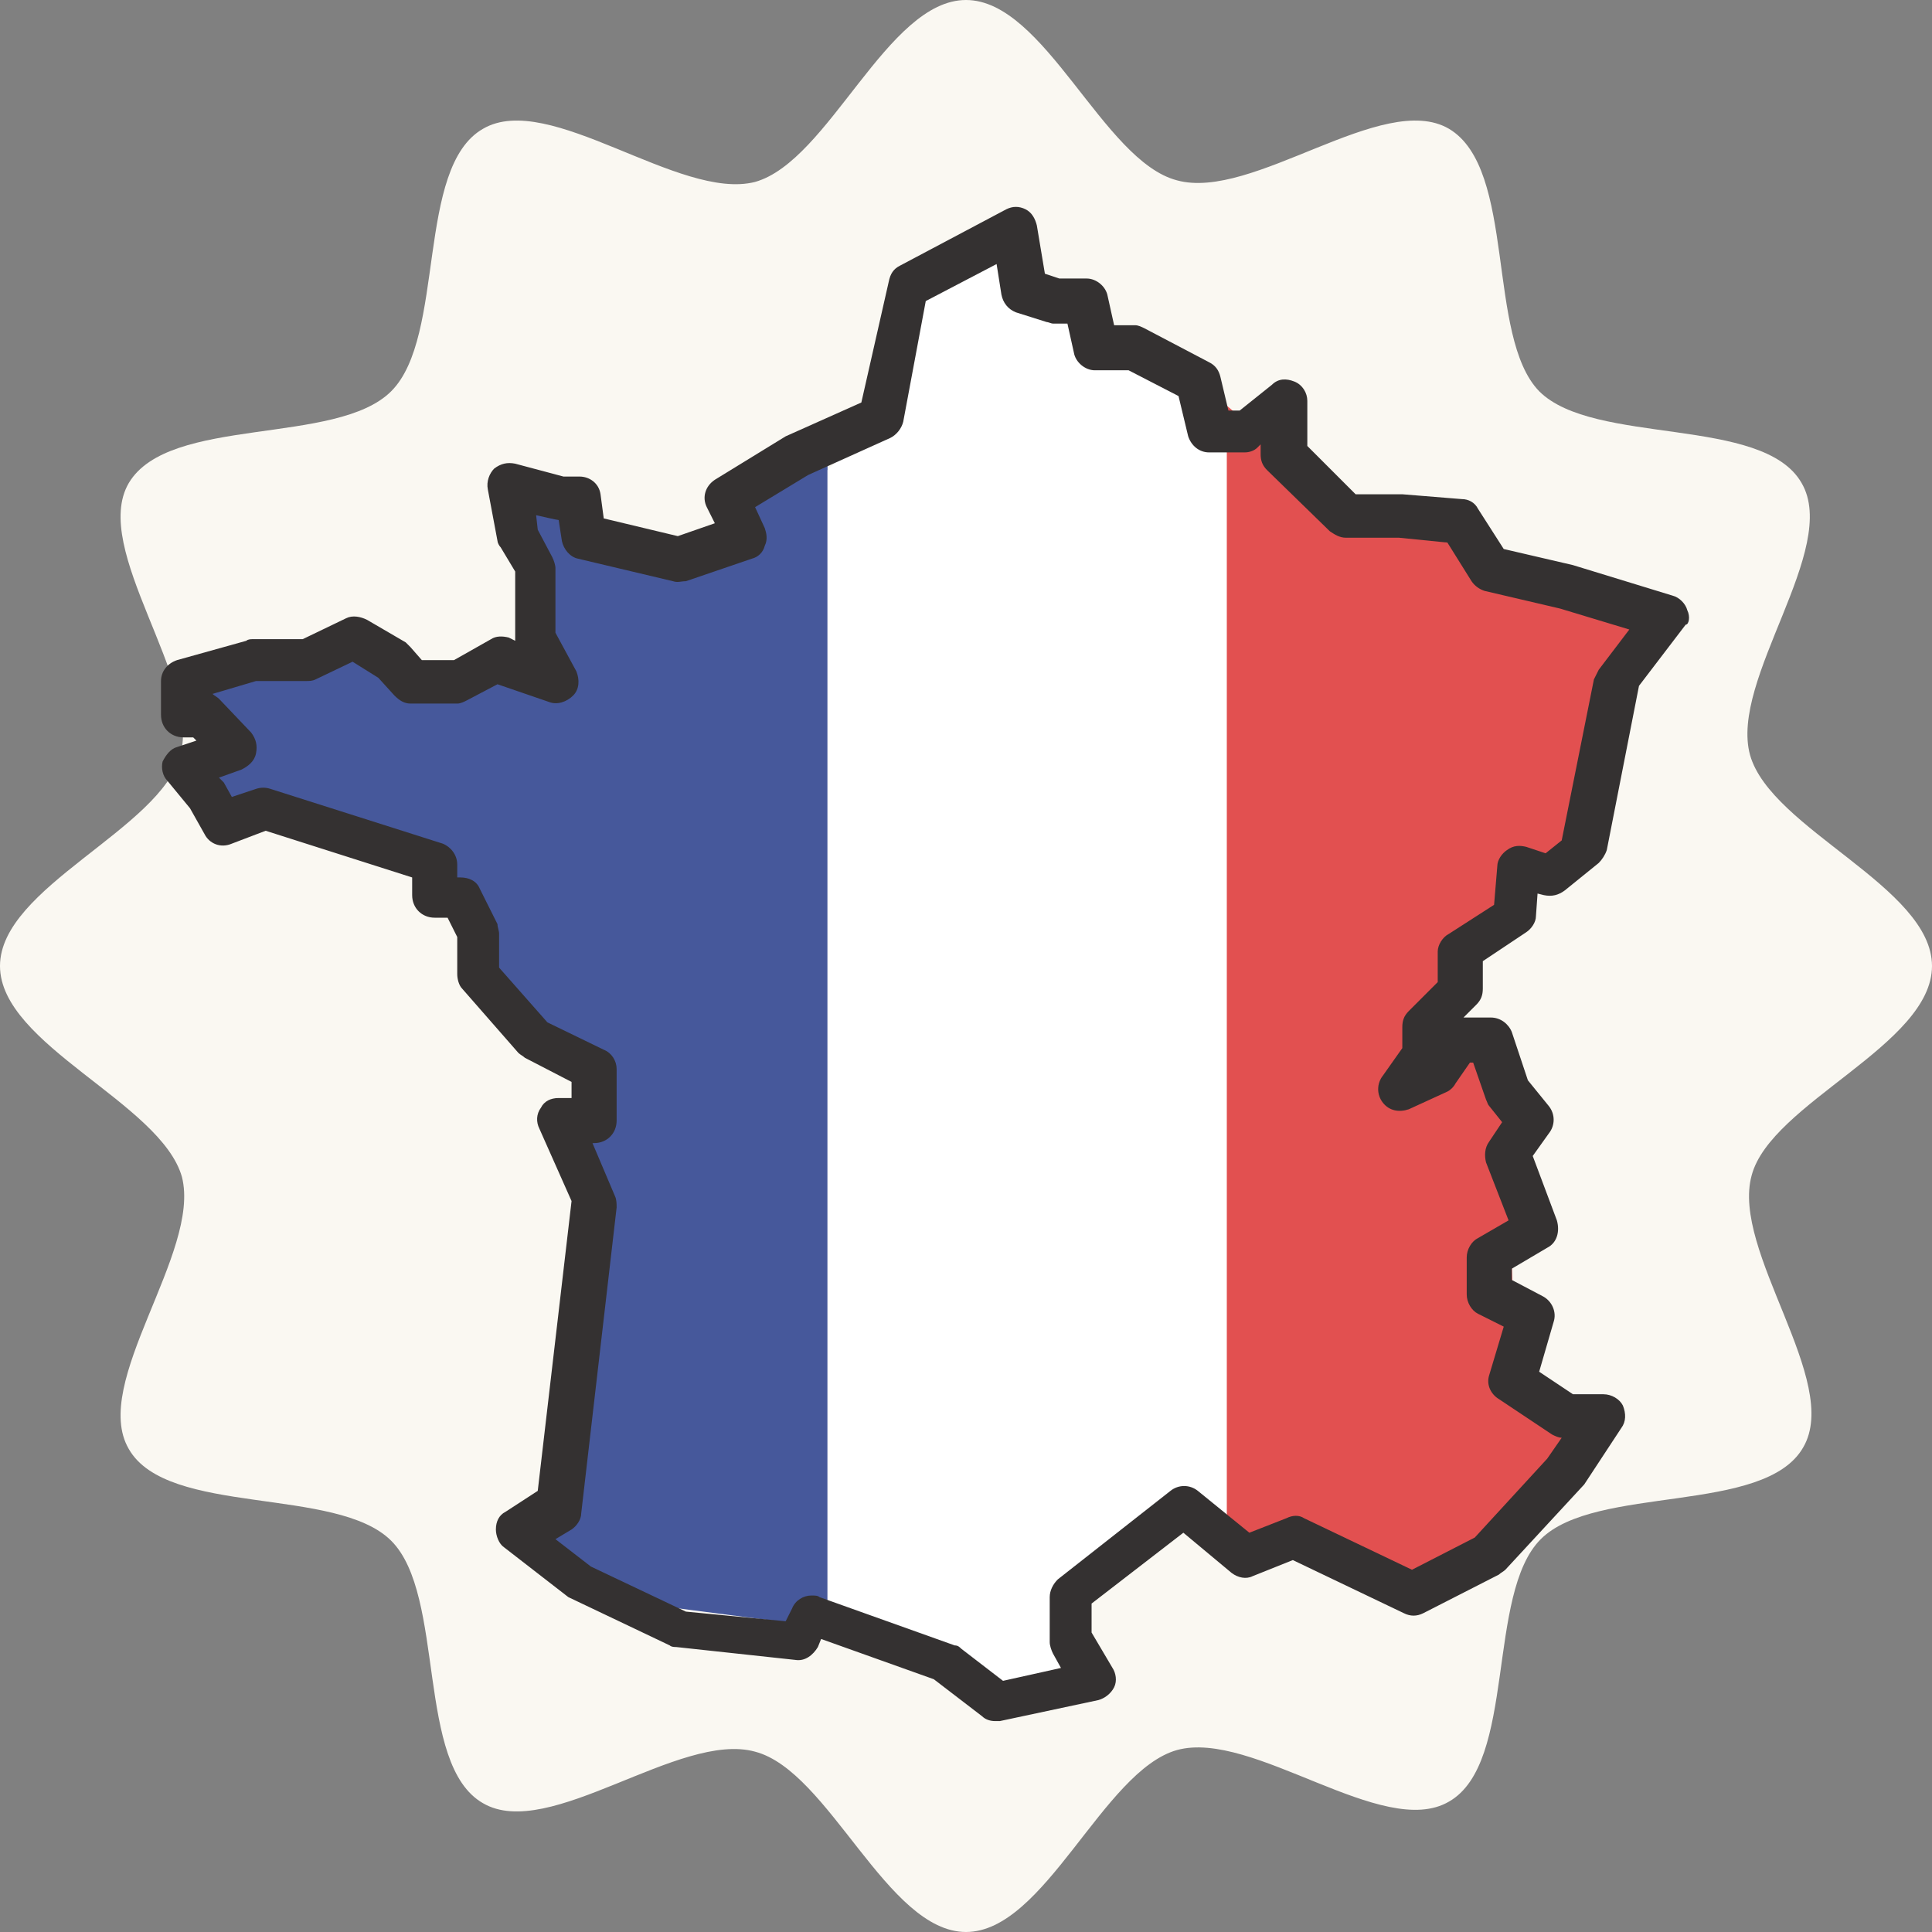
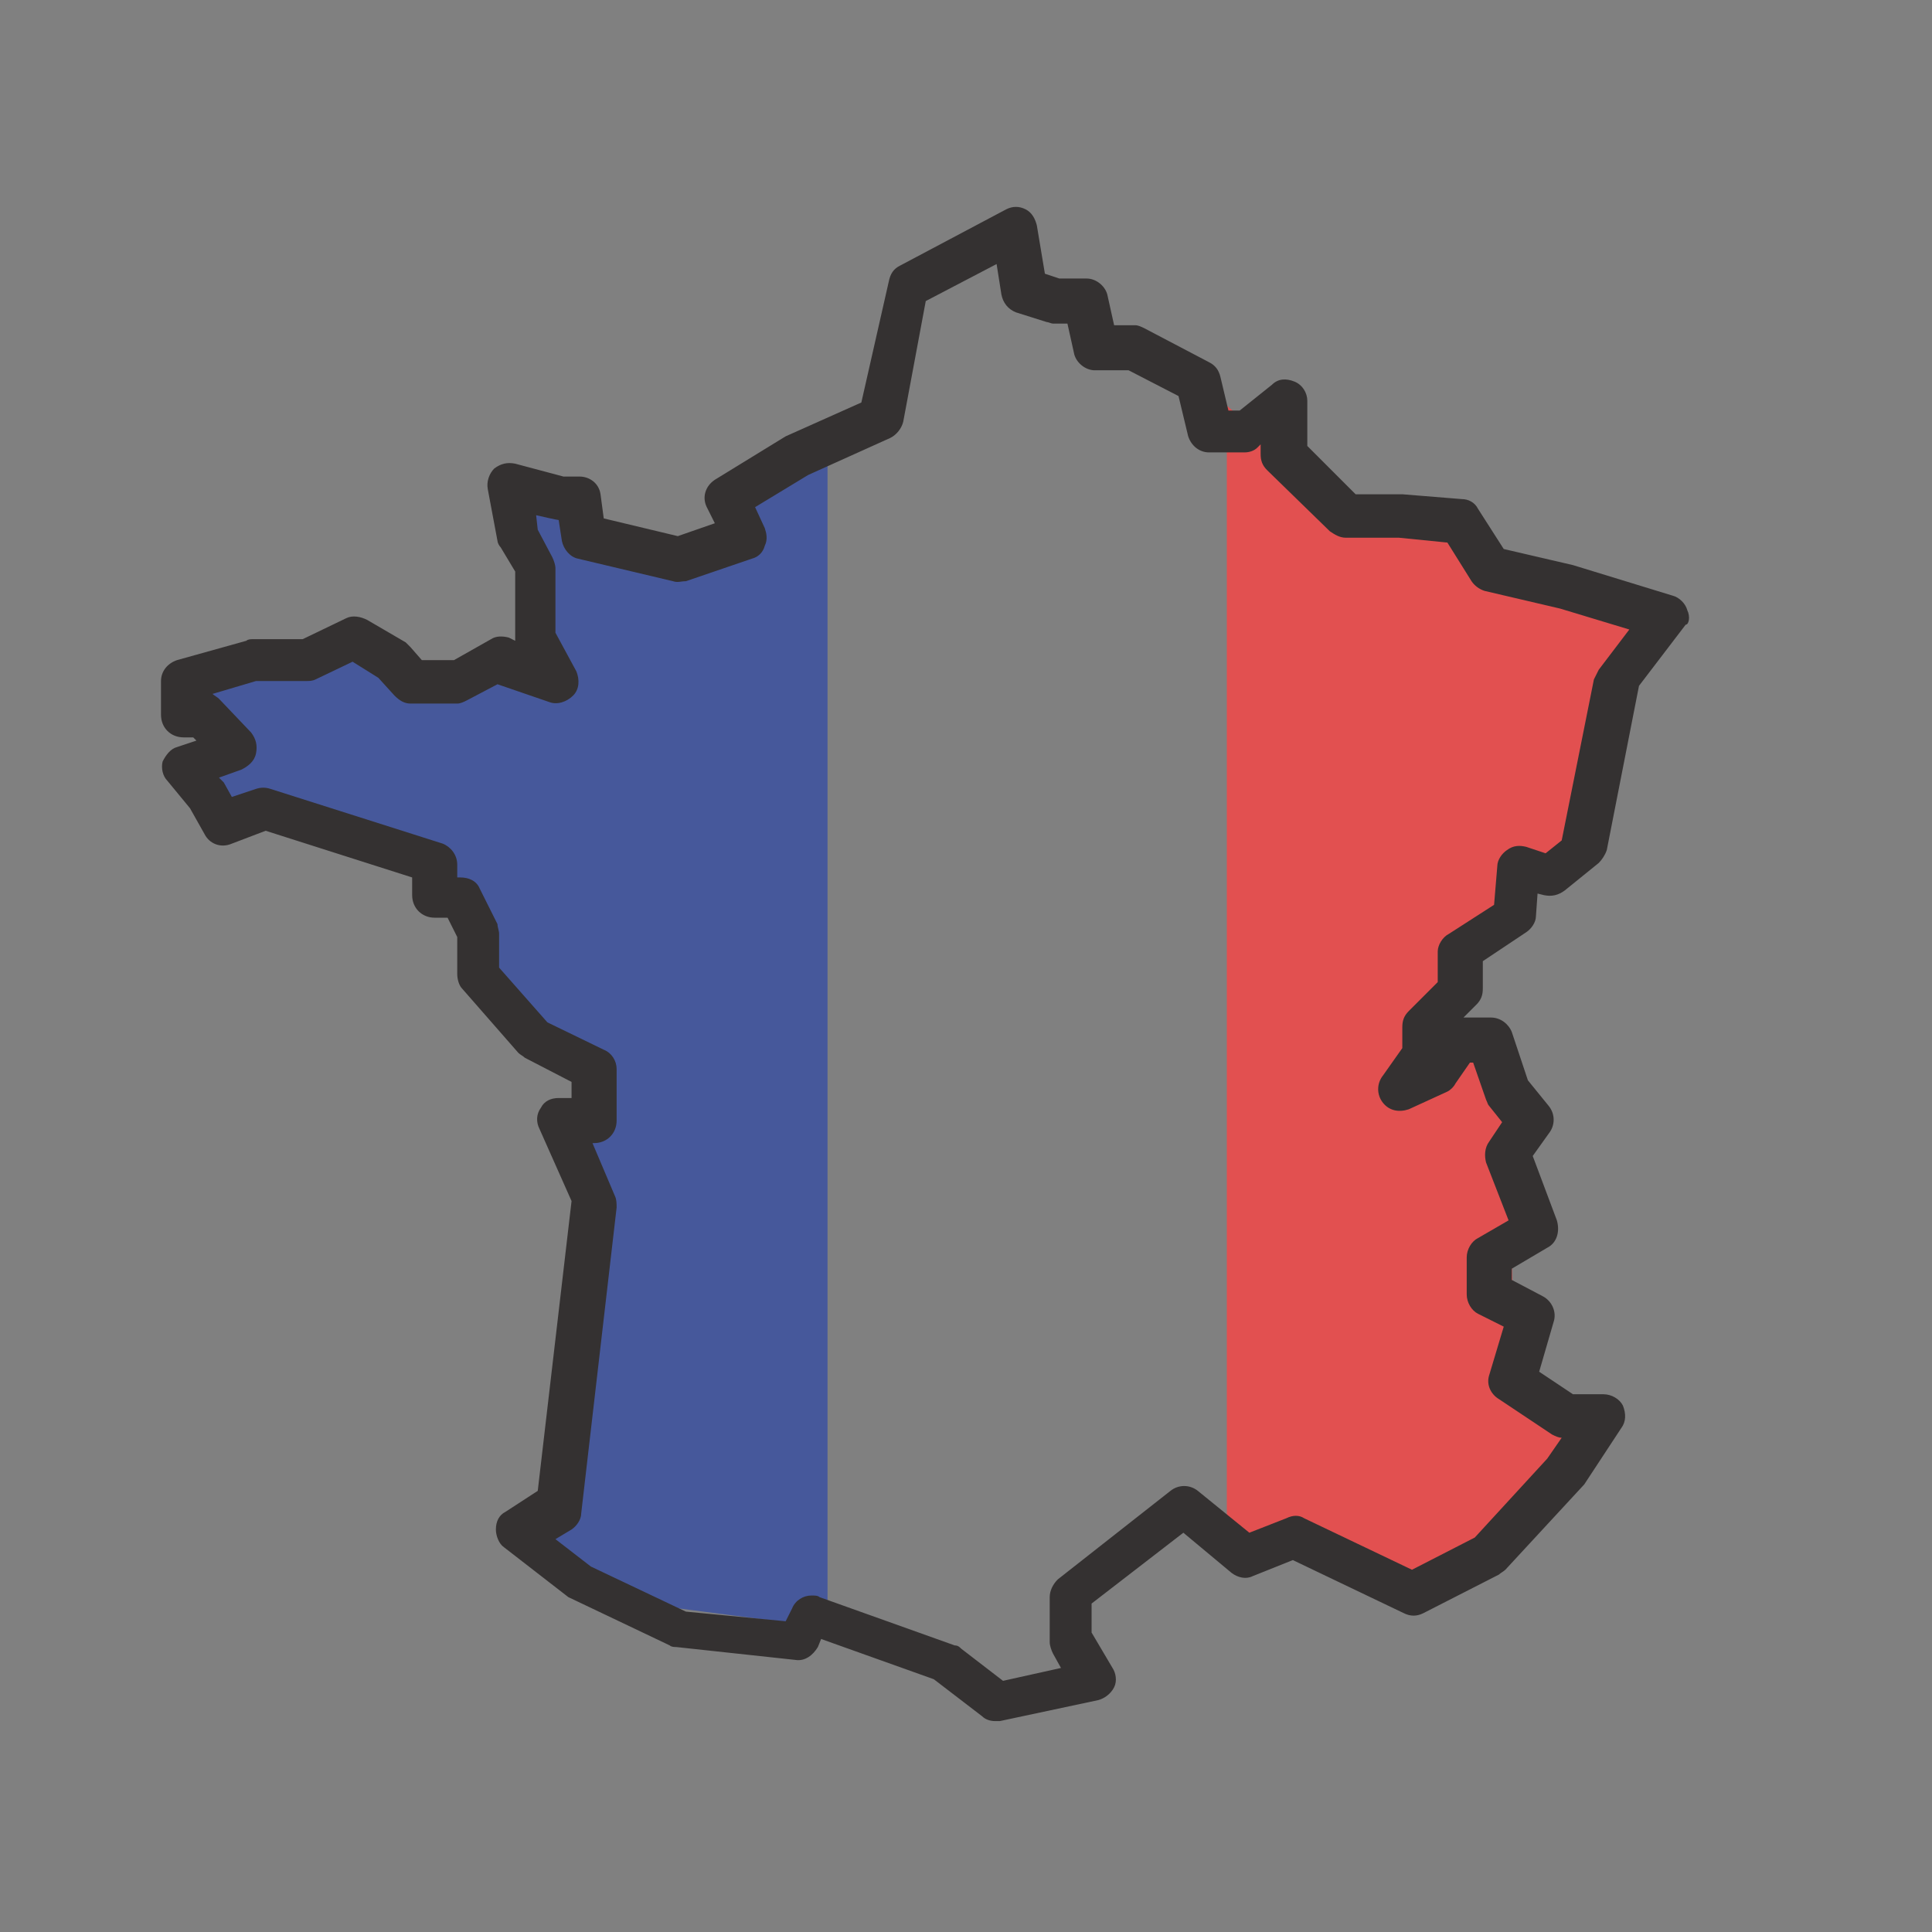
<svg xmlns="http://www.w3.org/2000/svg" version="1.1" id="Calque_1" x="0px" y="0px" viewBox="0 0 120 120" style="enable-background:new 0 0 120 120;" xml:space="preserve">
  <rect x="0" y="0" width="120" height="120" fill="#808080" stroke="none" />
  <style type="text/css">
	.st0{fill-rule:evenodd;clip-rule:evenodd;fill:#FAF8F2;}
	.st1{fill-rule:evenodd;clip-rule:evenodd;fill:#46589B;}
	.st2{fill-rule:evenodd;clip-rule:evenodd;fill:#FFFFFF;}
	.st3{fill-rule:evenodd;clip-rule:evenodd;fill:#E25050;}
	.st4{fill-rule:evenodd;clip-rule:evenodd;fill:#343131;}
</style>
  <g id="Page-1">
    <g id="Accueil" transform="translate(-181, -6791)">
      <g id="france" transform="translate(181, 6791)">
-         <path id="Fill-1-Copy-3" class="st0" d="M46.9,11.3C42.2,12.5,34.1,5.6,30,8c-4.2,2.4-2.3,12.9-5.7,16.3S10.5,25.8,8,30     c-2.4,4.1,4.5,12.2,3.2,16.9C10,51.5,0,55.1,0,60c0,4.9,10,8.5,11.3,13.1C12.5,77.8,5.6,85.9,8,90c2.4,4.2,12.9,2.3,16.3,5.7     c3.4,3.4,1.5,13.9,5.7,16.3c4.1,2.4,12.2-4.5,16.9-3.2C51.5,110,55.1,120,60,120s8.5-10,13.1-11.3c4.7-1.3,12.8,5.6,16.9,3.2     c4.2-2.4,2.3-12.9,5.7-16.3c3.4-3.4,13.9-1.5,16.3-5.7c2.4-4.1-4.5-12.2-3.2-16.9C110,68.5,120,64.9,120,60     c0-4.9-10-8.5-11.3-13.1c-1.3-4.7,5.6-12.8,3.2-16.9c-2.4-4.2-12.9-2.3-16.3-5.7C92.3,20.9,94.2,10.5,90,8     c-4.1-2.4-12.2,4.5-16.9,3.2C68.5,10,64.9,0,60,0S51.5,10,46.9,11.3z" />
-       </g>
+         </g>
    </g>
  </g>
  <polygon class="st1" points="37.5,99.3 51.4,101.1 51.4,28.3 42.4,34.4 32.8,30.7 33.6,41.9 19.5,40.8 11.8,42.1 13.1,50.7   26.5,53.2 33.3,64.6 37.4,68.1 36.2,70 34.3,94.3 33.3,95.7 " />
-   <polygon class="st2" points="51.4,101.1 57.2,102 63.1,105.4 67.2,102.6 66.8,98.1 73.6,93.7 76.2,95.7 76.2,26.9 72.9,23.5   68.9,21.5 62.2,14.5 56.6,17.3 54.7,26.1 51.4,29.2 " />
  <polygon class="st3" points="76.2,95.4 90.2,98.1 99.6,88.2 94.1,85.4 93.6,67.9 89.4,62.4 98.9,51.1 102.2,37.6 98.7,37.2 92,34.3   84.4,32.1 76.2,25.2 " />
  <path id="Fill-1" class="st4" d="M89.3,59.1V61l-1.8,1.8c-0.3,0.3-0.4,0.6-0.4,1v1.3l-1.2,1.7c-0.4,0.5-0.4,1.2,0,1.7  c0.4,0.5,1,0.6,1.6,0.4l2.4-1.1c0.2-0.1,0.4-0.3,0.5-0.5l0.9-1.3h0.2l0.8,2.3c0.1,0.2,0.1,0.3,0.2,0.4l0.8,1l-0.8,1.2  c-0.3,0.4-0.3,0.9-0.2,1.3l1.4,3.6l-1.9,1.1c-0.4,0.2-0.7,0.7-0.7,1.2v2.3c0,0.5,0.3,1,0.7,1.2l1.6,0.8l-0.9,3  c-0.2,0.6,0.1,1.2,0.6,1.5l3.3,2.2c0.2,0.1,0.4,0.2,0.6,0.2l-0.9,1.3l-4.5,4.9l-3.9,2L81,94.3c-0.3-0.2-0.7-0.2-1.1,0l-2.3,0.9  l-3.2-2.6c-0.5-0.4-1.2-0.4-1.7,0l-7,5.5c-0.3,0.3-0.5,0.7-0.5,1.1v2.8c0,0.2,0.1,0.5,0.2,0.7l0.5,0.9l-3.6,0.8l-2.6-2  c-0.1-0.1-0.2-0.2-0.4-0.2l-8.4-3c-0.1-0.1-0.3-0.1-0.5-0.1c-0.5,0-1,0.3-1.2,0.8l-0.4,0.8l-6.2-0.6l-5.9-2.8l-2.2-1.7l1-0.6  c0.3-0.2,0.6-0.6,0.6-1l2.2-19c0-0.2,0-0.5-0.1-0.7L36.8,71h0.1c0.8,0,1.4-0.6,1.4-1.4v-3.2c0-0.5-0.3-1-0.8-1.2L34,63.5l-3-3.4V58  c0-0.2-0.1-0.4-0.1-0.6l-1.1-2.2c-0.2-0.5-0.7-0.7-1.2-0.7h-0.2v-0.8c0-0.6-0.4-1.1-0.9-1.3L16.8,49c-0.3-0.1-0.6-0.1-0.9,0  l-1.5,0.5l-0.5-0.9l-0.3-0.3l1.4-0.5c0.4-0.2,0.8-0.5,0.9-1c0.1-0.5,0-0.9-0.3-1.3l-2-2.1c-0.1-0.1-0.3-0.2-0.4-0.3l2.7-0.8H19  c0.2,0,0.4,0,0.6-0.1l2.3-1.1l1.6,1l1,1.1c0.3,0.3,0.6,0.5,1,0.5h2.9c0.2,0,0.4-0.1,0.6-0.2l1.9-1l3.2,1.1c0.5,0.2,1.1,0,1.5-0.4  c0.4-0.4,0.4-1,0.2-1.5l-1.3-2.4v-4c0-0.2-0.1-0.5-0.2-0.7l-0.9-1.7L33.3,32c1.3,0.3,1.4,0.3,1.4,0.3h0l0.2,1.3c0.1,0.5,0.5,1,1,1.1  l5.9,1.4c0.3,0.1,0.5,0,0.8,0l4.1-1.4c0.4-0.1,0.7-0.4,0.8-0.8c0.2-0.4,0.1-0.8,0-1.1l-0.6-1.3l3.3-2l5.1-2.3c0.4-0.2,0.7-0.6,0.8-1  l1.4-7.5l4.4-2.3l0.3,1.9c0.1,0.5,0.4,0.9,0.9,1.1l1.9,0.6c0.1,0,0.3,0.1,0.4,0.1h0.9l0.4,1.8c0.1,0.6,0.7,1.1,1.3,1.1h2.1l3.1,1.6  l0.6,2.5c0.2,0.6,0.7,1,1.3,1h2.2c0.3,0,0.6-0.1,0.8-0.3l0.2-0.2v0.6c0,0.4,0.1,0.7,0.4,1l3.9,3.8c0.3,0.2,0.6,0.4,1,0.4l3.3,0  l3,0.3l1.5,2.4c0.2,0.3,0.5,0.5,0.8,0.6l4.7,1.1l4.3,1.3l-1.9,2.5c-0.1,0.2-0.2,0.4-0.3,0.6l-2,10L96,53l-1.2-0.4  c-0.4-0.1-0.8-0.1-1.2,0.2c-0.3,0.2-0.6,0.6-0.6,1l-0.2,2.4L90,58C89.6,58.2,89.3,58.7,89.3,59.1 M104.8,37.9  c-0.1-0.4-0.5-0.8-0.9-0.9l-6.2-1.9l-4.3-1l-1.6-2.5c-0.2-0.4-0.6-0.6-1-0.6l-3.7-0.3l-2.9,0l-3-3v-2.8c0-0.5-0.3-1-0.8-1.2  c-0.5-0.2-1-0.2-1.4,0.2l-2,1.6h-0.7l-0.5-2.1c-0.1-0.4-0.3-0.7-0.7-0.9l-4-2.1c-0.2-0.1-0.4-0.2-0.6-0.2h-1.3l-0.4-1.8  c-0.1-0.6-0.7-1.1-1.3-1.1h-1.7l-0.9-0.3l-0.5-3c-0.1-0.4-0.3-0.8-0.7-1c-0.4-0.2-0.8-0.2-1.2,0l-6.6,3.5c-0.4,0.2-0.6,0.5-0.7,1  L53.5,25l-4.7,2.1l-4.4,2.7c-0.6,0.4-0.8,1.1-0.5,1.7l0.5,1l-2.3,0.8l-4.6-1.1l-0.2-1.5c-0.1-0.7-0.7-1.1-1.3-1.1h-1l-3-0.8  c-0.5-0.1-0.9,0-1.3,0.3c-0.3,0.3-0.5,0.8-0.4,1.3l0.6,3.2c0,0.1,0.1,0.3,0.2,0.4l0.9,1.5v4c0,0.1,0,0.2,0,0.3l-0.4-0.2  c-0.4-0.1-0.8-0.1-1.1,0.1L28.2,41h-2l-0.7-0.8c-0.1-0.1-0.2-0.2-0.3-0.3l-2.4-1.4c-0.4-0.2-0.9-0.3-1.3-0.1l-2.7,1.3h-3.1  c-0.1,0-0.3,0-0.4,0.1L11,41c-0.6,0.2-1,0.7-1,1.3v2.1c0,0.8,0.6,1.4,1.4,1.4H12l0.2,0.2l-1.2,0.4c-0.4,0.1-0.7,0.5-0.9,0.9  c-0.1,0.4,0,0.9,0.3,1.2l1.4,1.7l0.9,1.6c0.3,0.6,1,0.9,1.7,0.6l2.1-0.8l9.1,2.9v1.1c0,0.8,0.6,1.4,1.4,1.4h0.8l0.6,1.2v2.3  c0,0.3,0.1,0.7,0.3,0.9l3.5,4c0.1,0.1,0.3,0.2,0.4,0.3l2.9,1.5v1h-0.8c-0.5,0-0.9,0.2-1.1,0.6c-0.3,0.4-0.3,0.9-0.1,1.3l2,4.5  l-2.1,18l-2,1.3c-0.4,0.2-0.6,0.6-0.6,1.1c0,0.4,0.2,0.9,0.5,1.1l4,3.1l6.3,3c0.1,0.1,0.3,0.1,0.4,0.1l7.4,0.8  c0.6,0.1,1.1-0.3,1.4-0.8l0.2-0.5l7,2.5l3,2.3c0.2,0.2,0.5,0.3,0.8,0.3c0.1,0,0.2,0,0.3,0l6.1-1.3c0.4-0.1,0.8-0.4,1-0.8  c0.2-0.4,0.1-0.9-0.1-1.2l-1.3-2.2v-1.8l5.7-4.4l3,2.5c0.4,0.3,0.9,0.4,1.3,0.2l2.5-1l6.9,3.3c0.4,0.2,0.8,0.2,1.2,0l4.7-2.4  c0.1-0.1,0.3-0.2,0.4-0.3l4.9-5.3l2.3-3.5c0.3-0.4,0.3-0.9,0.1-1.4c-0.2-0.4-0.7-0.7-1.2-0.7h-1.9l-2.1-1.4l0.9-3.1  c0.2-0.6-0.1-1.3-0.7-1.6l-1.9-1v-0.7l2.2-1.3c0.6-0.3,0.8-1,0.6-1.7l-1.5-4l1-1.4c0.4-0.5,0.4-1.2,0-1.7l-1.3-1.6l-1-3  c-0.2-0.5-0.7-0.9-1.3-0.9h-1.7l0.8-0.8c0.3-0.3,0.4-0.6,0.4-1v-1.7l2.7-1.8c0.3-0.2,0.6-0.6,0.6-1l0.1-1.4l0.4,0.1  c0.5,0.1,0.9,0,1.3-0.3l2.1-1.7c0.2-0.2,0.4-0.5,0.5-0.8l2-10.2l2.9-3.8C104.9,38.8,105,38.3,104.8,37.9" />
</svg>